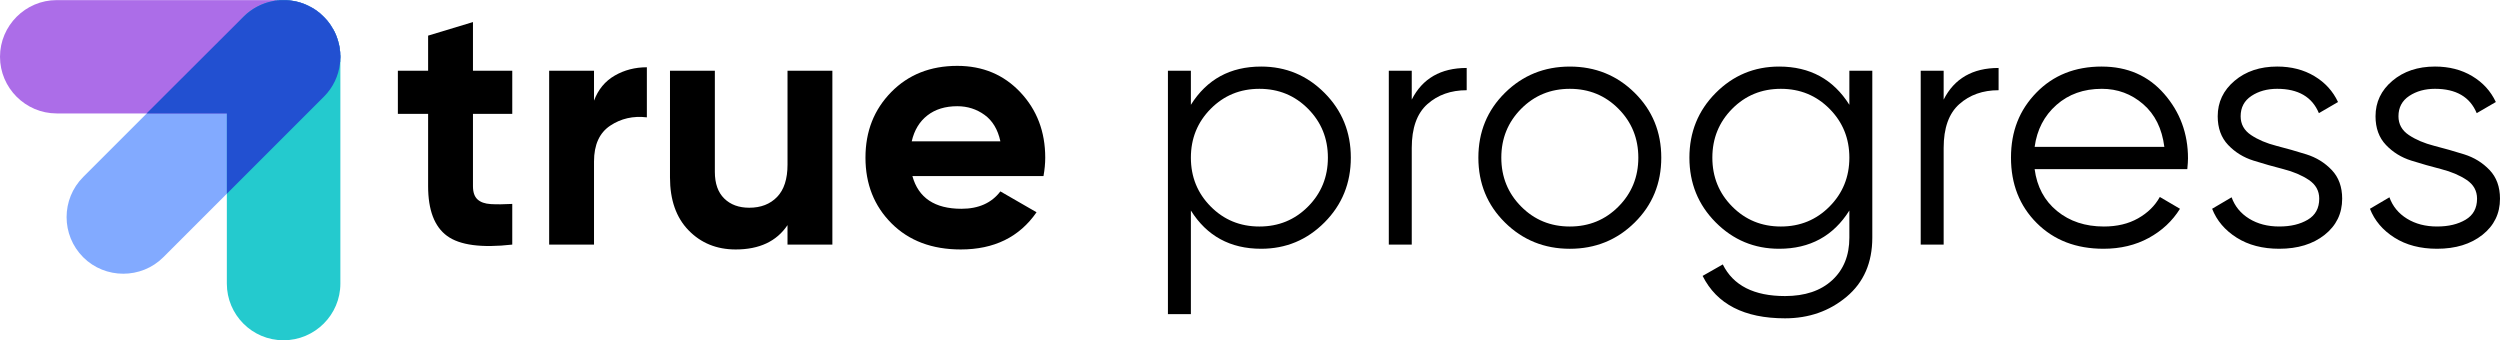
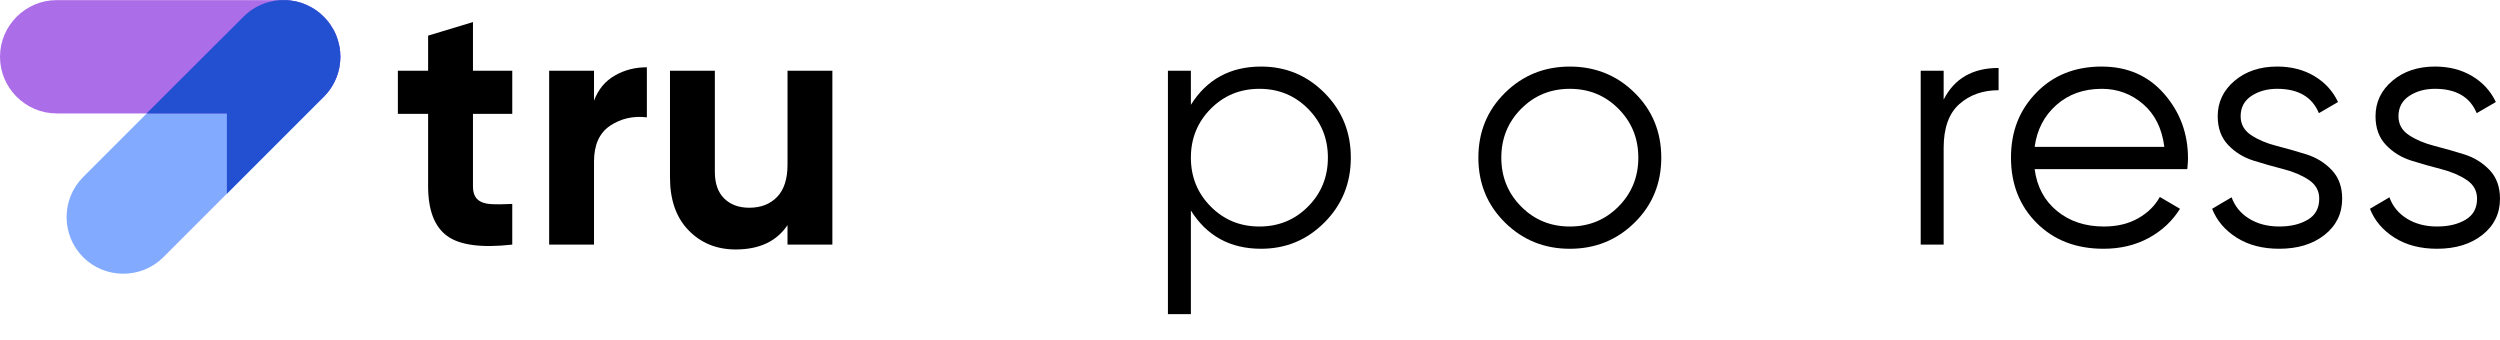
<svg xmlns="http://www.w3.org/2000/svg" id="Réteg_2" data-name="Réteg 2" viewBox="0 0 2521.05 343.14">
  <defs>
    <style>
      .cls-1 {
        fill: #82aaff;
      }

      .cls-1, .cls-2, .cls-3, .cls-4 {
        fill-rule: evenodd;
      }

      .cls-2 {
        fill: #2250d1;
      }

      .cls-3 {
        fill: #ac6de8;
      }

      .cls-4 {
        fill: #24cace;
      }
    </style>
  </defs>
  <g id="Réteg_1" data-name="Réteg 1">
    <g id="LOGO">
      <path class="cls-1" d="M326.58,97.51l-161.92,161.92c-22.13,22.13-58.61,22.13-80.75,0-22.34-22.35-22.34-58.61,0-80.96L245.62,16.76c22.13-22.35,58.61-22.35,80.96,0,22.13,22.14,22.13,58.61,0,80.75" />
      <path class="cls-3" d="M57.14.11h228.76c31.63,0,57.35,25.72,57.35,57.14s-25.72,57.14-57.35,57.14H57.14C25.72,114.38,0,88.66,0,57.25S25.72.11,57.14.11" />
-       <path class="cls-4" d="M343.24,57.24v228.76c0,31.41-25.72,57.14-57.35,57.14s-57.14-25.73-57.14-57.14V57.24C228.76,25.83,254.48.11,285.89.11s57.35,25.72,57.35,57.14" />
      <path class="cls-2" d="M147.8,114.38L245.62,16.77c8.22-8.23,18.55-13.49,29.1-15.6h.42l.22-.21h.84l.21-.22h.63l.63-.21h1.69v-.21h2.11V.11h7.38c1.06,0,1.9.22,2.74.22,8.02.84,15.4,3.16,21.93,6.95h.22c1.05.63,2.1,1.26,3.37,1.9v.22l1.06.63h.21l.85.62.21.22.84.63.22.21c1.06.63,1.9,1.48,2.95,2.32v.21l.84.64.21.21.85.84h.21l.63.85.22.21.84.84h.21l.63.85.22.21.63.84h.21c.84,1.06,1.69,2.11,2.53,3.17l.63.84.22.21.63,1.06c.63.84,1.05,1.48,1.47,2.32.42.63.84,1.26,1.26,2.1l.21.22.42.84.21.42.42.63.22.42c.42,1.05,1.05,2.1,1.47,3.37v.21l.21.22.42,1.06v.21l.42,1.06.42,1.26v.21l.42,1.06v.21l.42,1.26.21,1.26h.21l.22,1.26.21,1.06v.42l.21.42.22.84v.42l.21.85v1.47l.21.85v.42l.22,1.06v2.95l.21.42v3.16h-.21v3.38l-.22.21v1.47c-1.47,12.44-6.95,24.25-16.23,33.52l-97.83,97.83v-80.96h-80.96Z" />
      <path d="M516.58,114.82h-39.63v72.93c0,6.08,1.52,10.52,4.57,13.33,3.03,2.8,7.47,4.37,13.32,4.73,5.84.35,13.09.3,21.74-.17v41.02c-31.09,3.51-53,.58-65.75-8.77-12.74-9.34-19.11-26.05-19.11-50.14v-72.93h-30.5v-43.48h30.5v-35.41l45.23-13.68v49.09h39.63v43.48Z" />
      <path d="M599.01,101.49c4.2-11.22,11.16-19.64,20.86-25.25,9.7-5.61,20.51-8.41,32.44-8.41v50.5c-13.8-1.64-26.13,1.17-36.99,8.41-10.87,7.25-16.31,19.29-16.31,36.12v83.8h-45.23V71.33h45.23v30.16Z" />
      <path d="M794.14,71.34h45.24v175.32h-45.24v-19.64c-10.99,16.37-28.4,24.54-52.24,24.54-19.17,0-35.01-6.43-47.51-19.29-12.5-12.85-18.76-30.62-18.76-53.3v-107.65h45.24v102.04c0,11.69,3.15,20.63,9.47,26.83,6.31,6.2,14.72,9.29,25.24,9.29,11.68,0,21.03-3.62,28.05-10.87,7.01-7.24,10.52-18.11,10.52-32.61v-94.68Z" />
-       <path d="M920.09,177.58c6.08,21.98,22.56,32.96,49.45,32.96,17.3,0,30.39-5.84,39.27-17.53l36.47,21.03c-17.3,25.02-42.77,37.52-76.44,37.52-28.98,0-52.25-8.77-69.79-26.3-17.52-17.53-26.29-39.62-26.29-66.27s8.65-48.45,25.94-66.1c17.3-17.64,39.51-26.47,66.63-26.47,25.7,0,46.92,8.89,63.64,26.65,16.71,17.76,25.07,39.74,25.07,65.92,0,5.85-.59,12.04-1.76,18.58h-132.19ZM919.39,142.52h89.42c-2.57-11.92-7.88-20.8-15.95-26.65-8.07-5.84-17.24-8.76-27.52-8.76-12.16,0-22.22,3.09-30.16,9.29-7.96,6.2-13.21,14.9-15.78,26.12" />
      <path d="M1271.74,67.12c25.01,0,46.34,8.89,63.99,26.65,17.65,17.77,26.47,39.51,26.47,65.22s-8.82,47.46-26.47,65.22c-17.65,17.77-38.98,26.65-63.99,26.65-31.1,0-54.7-12.85-70.83-38.57v104.49h-23.15V71.33h23.15v34.36c16.13-25.7,39.73-38.57,70.83-38.57M1220.9,208.26c13.32,13.45,29.68,20.16,49.1,20.16s35.76-6.72,49.08-20.16c13.33-13.44,19.99-29.86,19.99-49.27s-6.66-35.82-19.99-49.26c-13.32-13.44-29.68-20.16-49.08-20.16s-35.78,6.72-49.1,20.16c-13.32,13.44-19.99,29.86-19.99,49.26s6.66,35.83,19.99,49.27" />
-       <path d="M1423.64,100.44c10.75-21.26,29.22-31.91,55.4-31.91v22.45c-15.89,0-29.1,4.68-39.62,14.02-10.52,9.35-15.78,24.08-15.78,44.18v97.48h-23.14V71.33h23.14v29.1Z" />
      <path d="M1648.44,224.4c-17.89,17.65-39.69,26.47-65.39,26.47s-47.52-8.82-65.4-26.47c-17.88-17.65-26.83-39.45-26.83-65.4s8.95-47.74,26.83-65.39c17.88-17.65,39.67-26.48,65.4-26.48s47.51,8.83,65.39,26.48c17.88,17.66,26.82,39.44,26.82,65.39s-8.94,47.75-26.82,65.4M1533.95,208.26c13.32,13.45,29.68,20.16,49.1,20.16s35.76-6.72,49.08-20.16c13.33-13.44,19.99-29.86,19.99-49.27s-6.66-35.82-19.99-49.26c-13.32-13.44-29.68-20.16-49.08-20.16s-35.78,6.72-49.1,20.16c-13.32,13.44-19.99,29.86-19.99,49.26s6.66,35.83,19.99,49.27" />
-       <path d="M1864.93,71.33h23.14v168.32c0,25.24-8.65,45.11-25.94,59.61-17.31,14.49-37.99,21.74-62.07,21.74-41.15,0-68.84-14.27-83.11-42.78l20.34-11.57c10.52,21.26,31.44,31.9,62.77,31.9,20.1,0,35.94-5.32,47.51-15.95,11.57-10.64,17.36-24.96,17.36-42.95v-27.36c-16.13,25.72-39.75,38.57-70.83,38.57-25.02,0-46.34-8.88-63.99-26.65-17.65-17.76-26.48-39.5-26.48-65.22s8.83-47.45,26.48-65.22c17.65-17.76,38.97-26.65,63.99-26.65,31.08,0,54.7,12.87,70.83,38.57v-34.36ZM1746.76,208.26c13.32,13.45,29.68,20.16,49.1,20.16s35.76-6.72,49.08-20.16c13.33-13.44,19.99-29.86,19.99-49.27s-6.66-35.82-19.99-49.26c-13.32-13.44-29.68-20.16-49.08-20.16s-35.78,6.72-49.1,20.16c-13.32,13.44-19.99,29.86-19.99,49.26s6.66,35.83,19.99,49.27" />
      <path d="M1960.02,100.44c10.75-21.26,29.22-31.91,55.4-31.91v22.45c-15.89,0-29.1,4.68-39.62,14.02-10.52,9.35-15.78,24.08-15.78,44.18v97.48h-23.14V71.33h23.14v29.1Z" />
      <path d="M2119.46,67.13c25.94,0,46.92,9.18,62.94,27.53,16.01,18.36,24.02,40.03,24.02,65.04,0,2.57-.24,6.2-.7,10.87h-153.95c2.34,17.77,9.88,31.86,22.63,42.25,12.73,10.41,28.46,15.6,47.16,15.6,13.32,0,24.83-2.74,34.53-8.24,9.7-5.49,17.01-12.67,21.92-21.56l20.33,11.92c-7.71,12.39-18.24,22.21-31.56,29.45-13.32,7.24-28.52,10.87-45.58,10.87-27.59,0-50.03-8.65-67.33-25.95-17.31-17.3-25.95-39.27-25.95-65.92s8.52-48.04,25.6-65.57c17.05-17.53,39.03-26.3,65.92-26.3M2119.46,89.57c-18.24,0-33.48,5.44-45.76,16.3-12.27,10.87-19.58,24.96-21.92,42.25h130.79c-2.34-18.46-9.46-32.84-21.39-43.13-11.92-10.28-25.82-15.43-41.72-15.43" />
      <path d="M2259.51,117.27c0,7.95,3.5,14.27,10.52,18.94,7.02,4.68,15.54,8.3,25.6,10.87,10.05,2.57,20.1,5.43,30.15,8.58,10.05,3.16,18.59,8.42,25.59,15.78,7.02,7.36,10.52,17,10.52,28.93,0,14.96-5.91,27.12-17.7,36.46-11.81,9.36-27.07,14.03-45.77,14.03-16.82,0-31.15-3.74-42.95-11.22-11.81-7.48-20.05-17.18-24.72-29.11l19.64-11.57c3.27,9.12,9.18,16.3,17.71,21.56,8.53,5.26,18.64,7.89,30.32,7.89s21.04-2.28,28.76-6.84c7.71-4.55,11.57-11.62,11.57-21.21,0-7.95-3.5-14.26-10.52-18.94-7.01-4.68-15.54-8.3-25.59-10.87-10.06-2.57-20.11-5.44-30.16-8.59-10.05-3.15-18.59-8.41-25.59-15.78-7.01-7.37-10.52-17.01-10.52-28.93,0-14.26,5.66-26.17,17-35.76,11.34-9.59,25.66-14.38,42.96-14.38,14.25,0,26.76,3.22,37.52,9.65,10.75,6.43,18.7,15.14,23.84,26.12l-19.29,11.22c-6.78-16.36-20.8-24.54-42.08-24.54-10.05,0-18.71,2.39-25.95,7.18-7.24,4.8-10.87,11.63-10.87,20.51" />
      <path d="M2418.66,117.27c0,7.95,3.5,14.27,10.52,18.94,7.02,4.68,15.54,8.3,25.6,10.87,10.05,2.57,20.1,5.43,30.15,8.58,10.05,3.16,18.59,8.42,25.59,15.78,7.02,7.36,10.52,17,10.52,28.93,0,14.96-5.91,27.12-17.7,36.46-11.81,9.36-27.07,14.03-45.77,14.03-16.82,0-31.15-3.74-42.95-11.22-11.81-7.48-20.05-17.18-24.72-29.11l19.64-11.57c3.27,9.12,9.18,16.3,17.71,21.56,8.53,5.26,18.64,7.89,30.32,7.89s21.04-2.28,28.76-6.84c7.71-4.55,11.57-11.62,11.57-21.21,0-7.95-3.5-14.26-10.52-18.94-7.01-4.68-15.54-8.3-25.59-10.87-10.06-2.57-20.11-5.44-30.16-8.59-10.05-3.15-18.59-8.41-25.59-15.78-7.01-7.37-10.52-17.01-10.52-28.93,0-14.26,5.66-26.17,17-35.76,11.34-9.59,25.66-14.38,42.96-14.38,14.25,0,26.76,3.22,37.52,9.65,10.75,6.43,18.7,15.14,23.84,26.12l-19.29,11.22c-6.78-16.36-20.8-24.54-42.08-24.54-10.05,0-18.71,2.39-25.95,7.18-7.24,4.8-10.87,11.63-10.87,20.51" />
    </g>
  </g>
</svg>